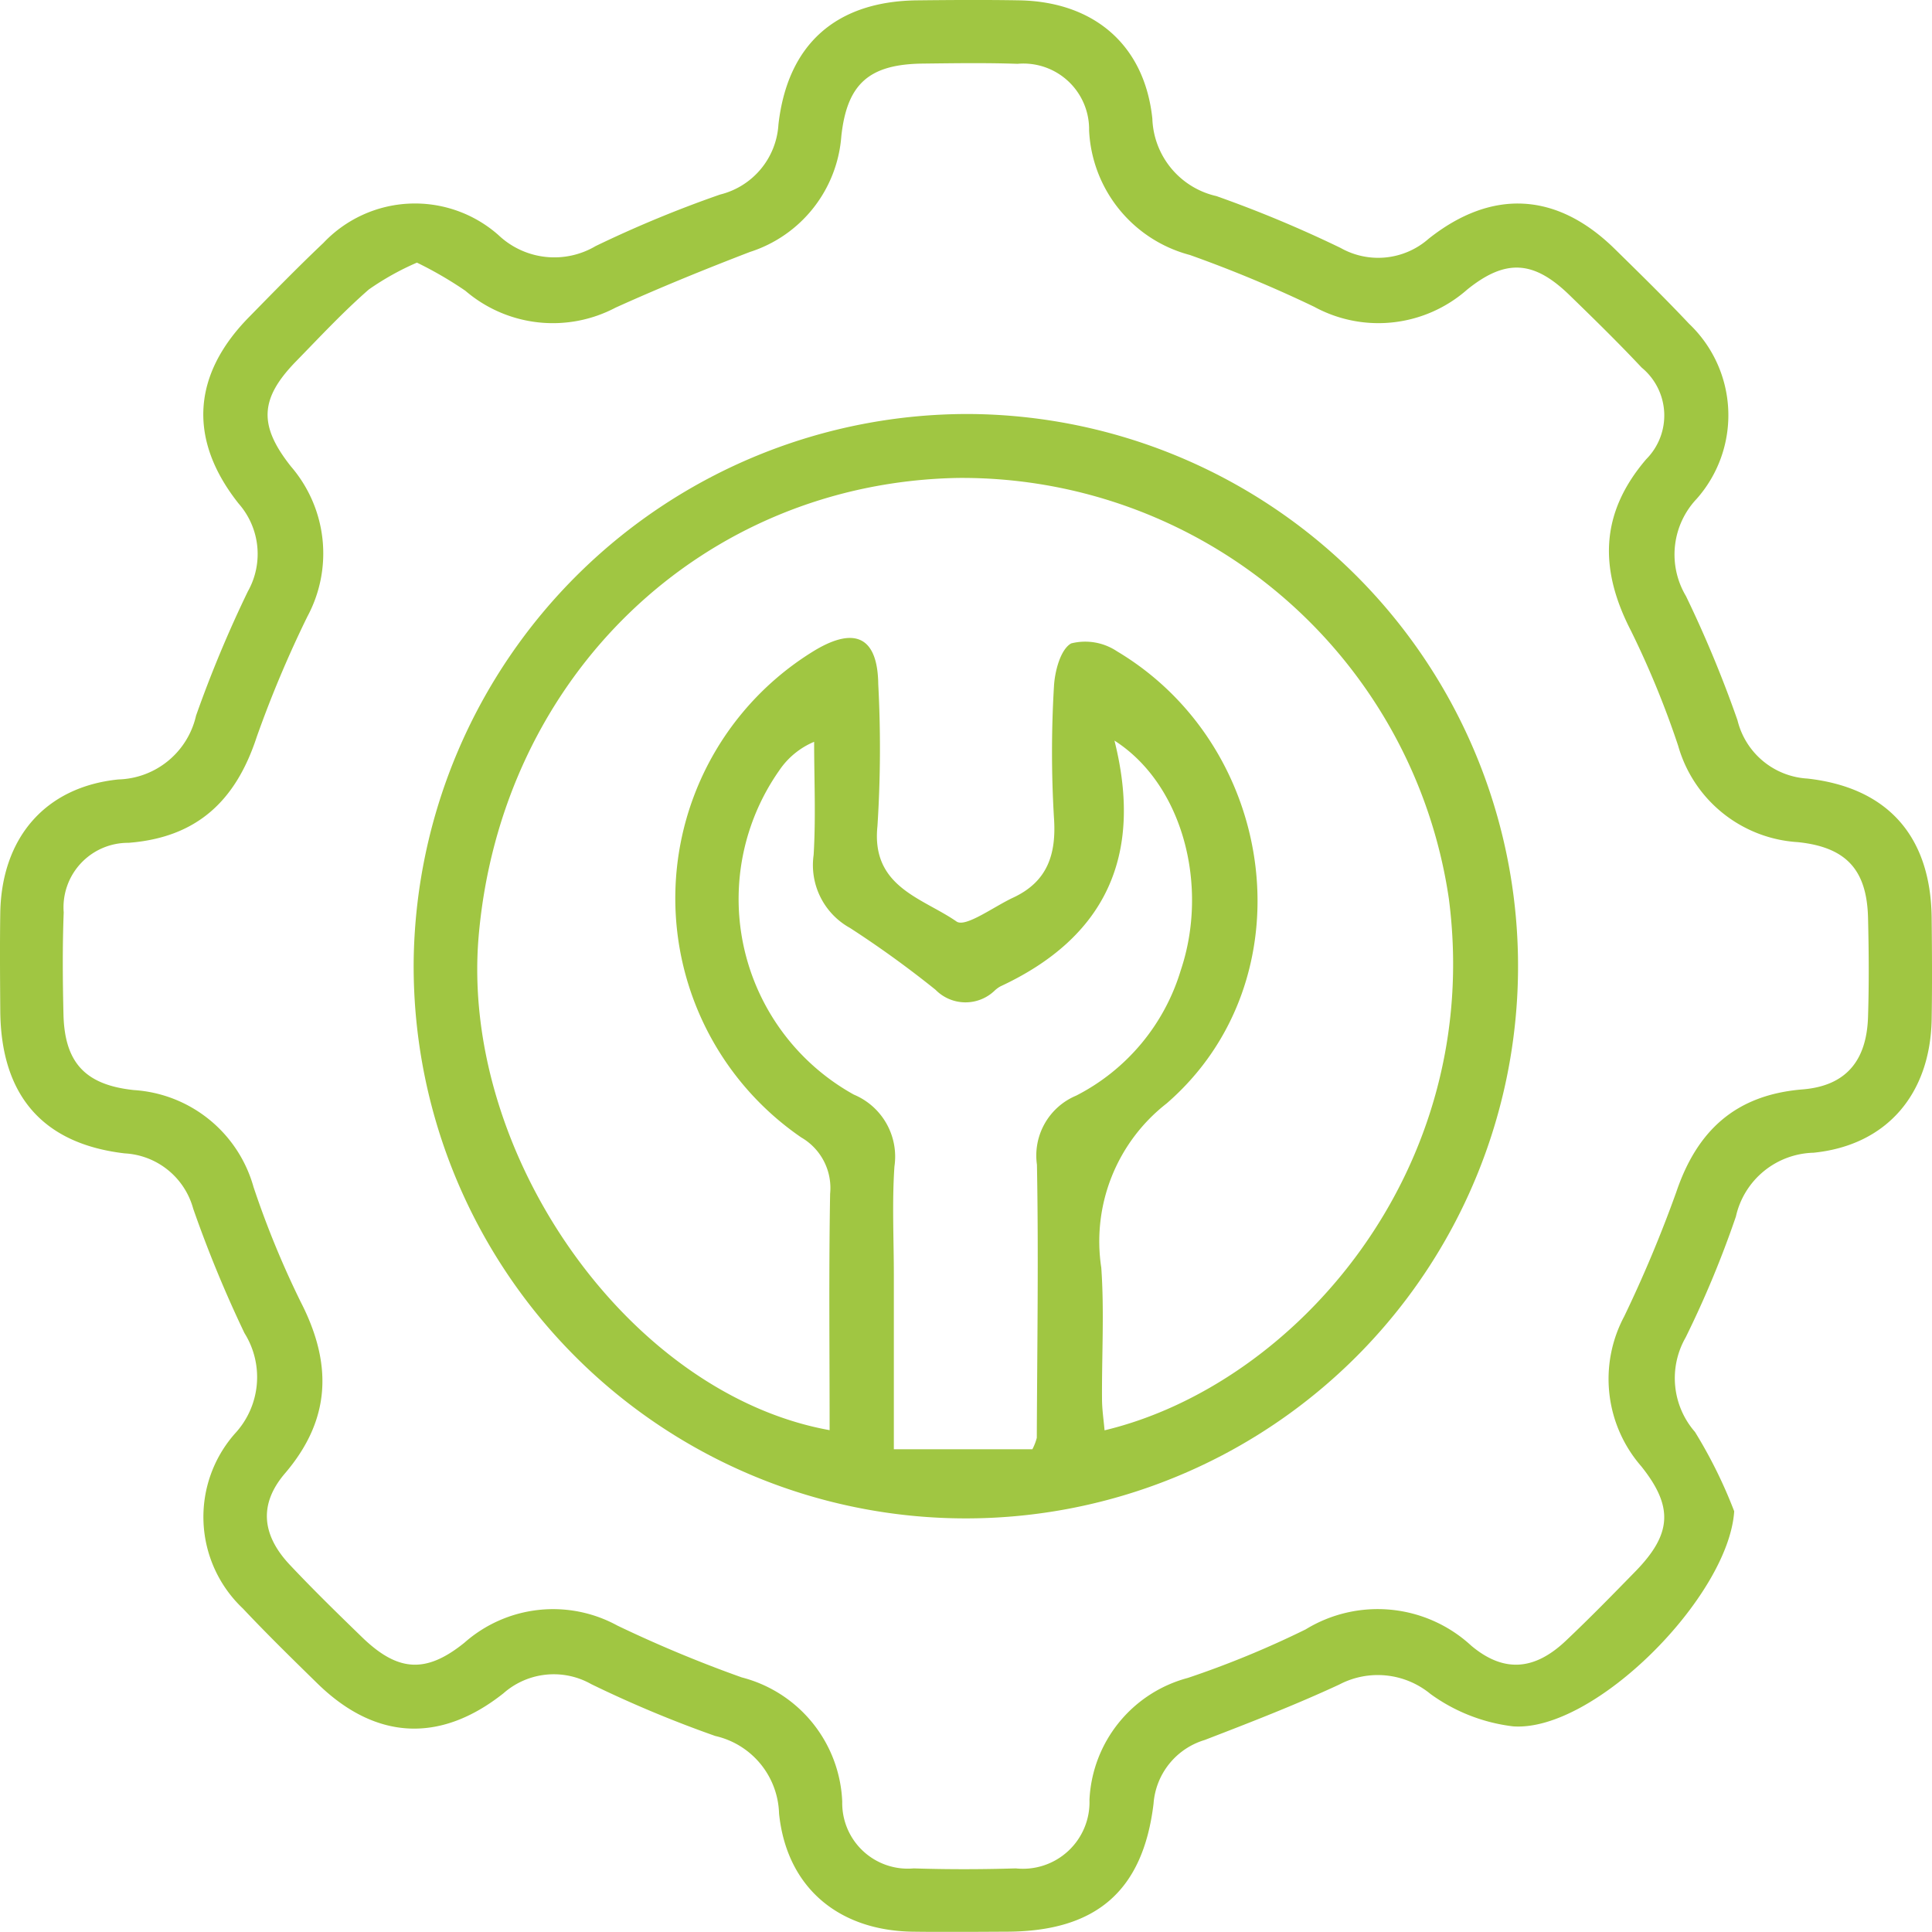
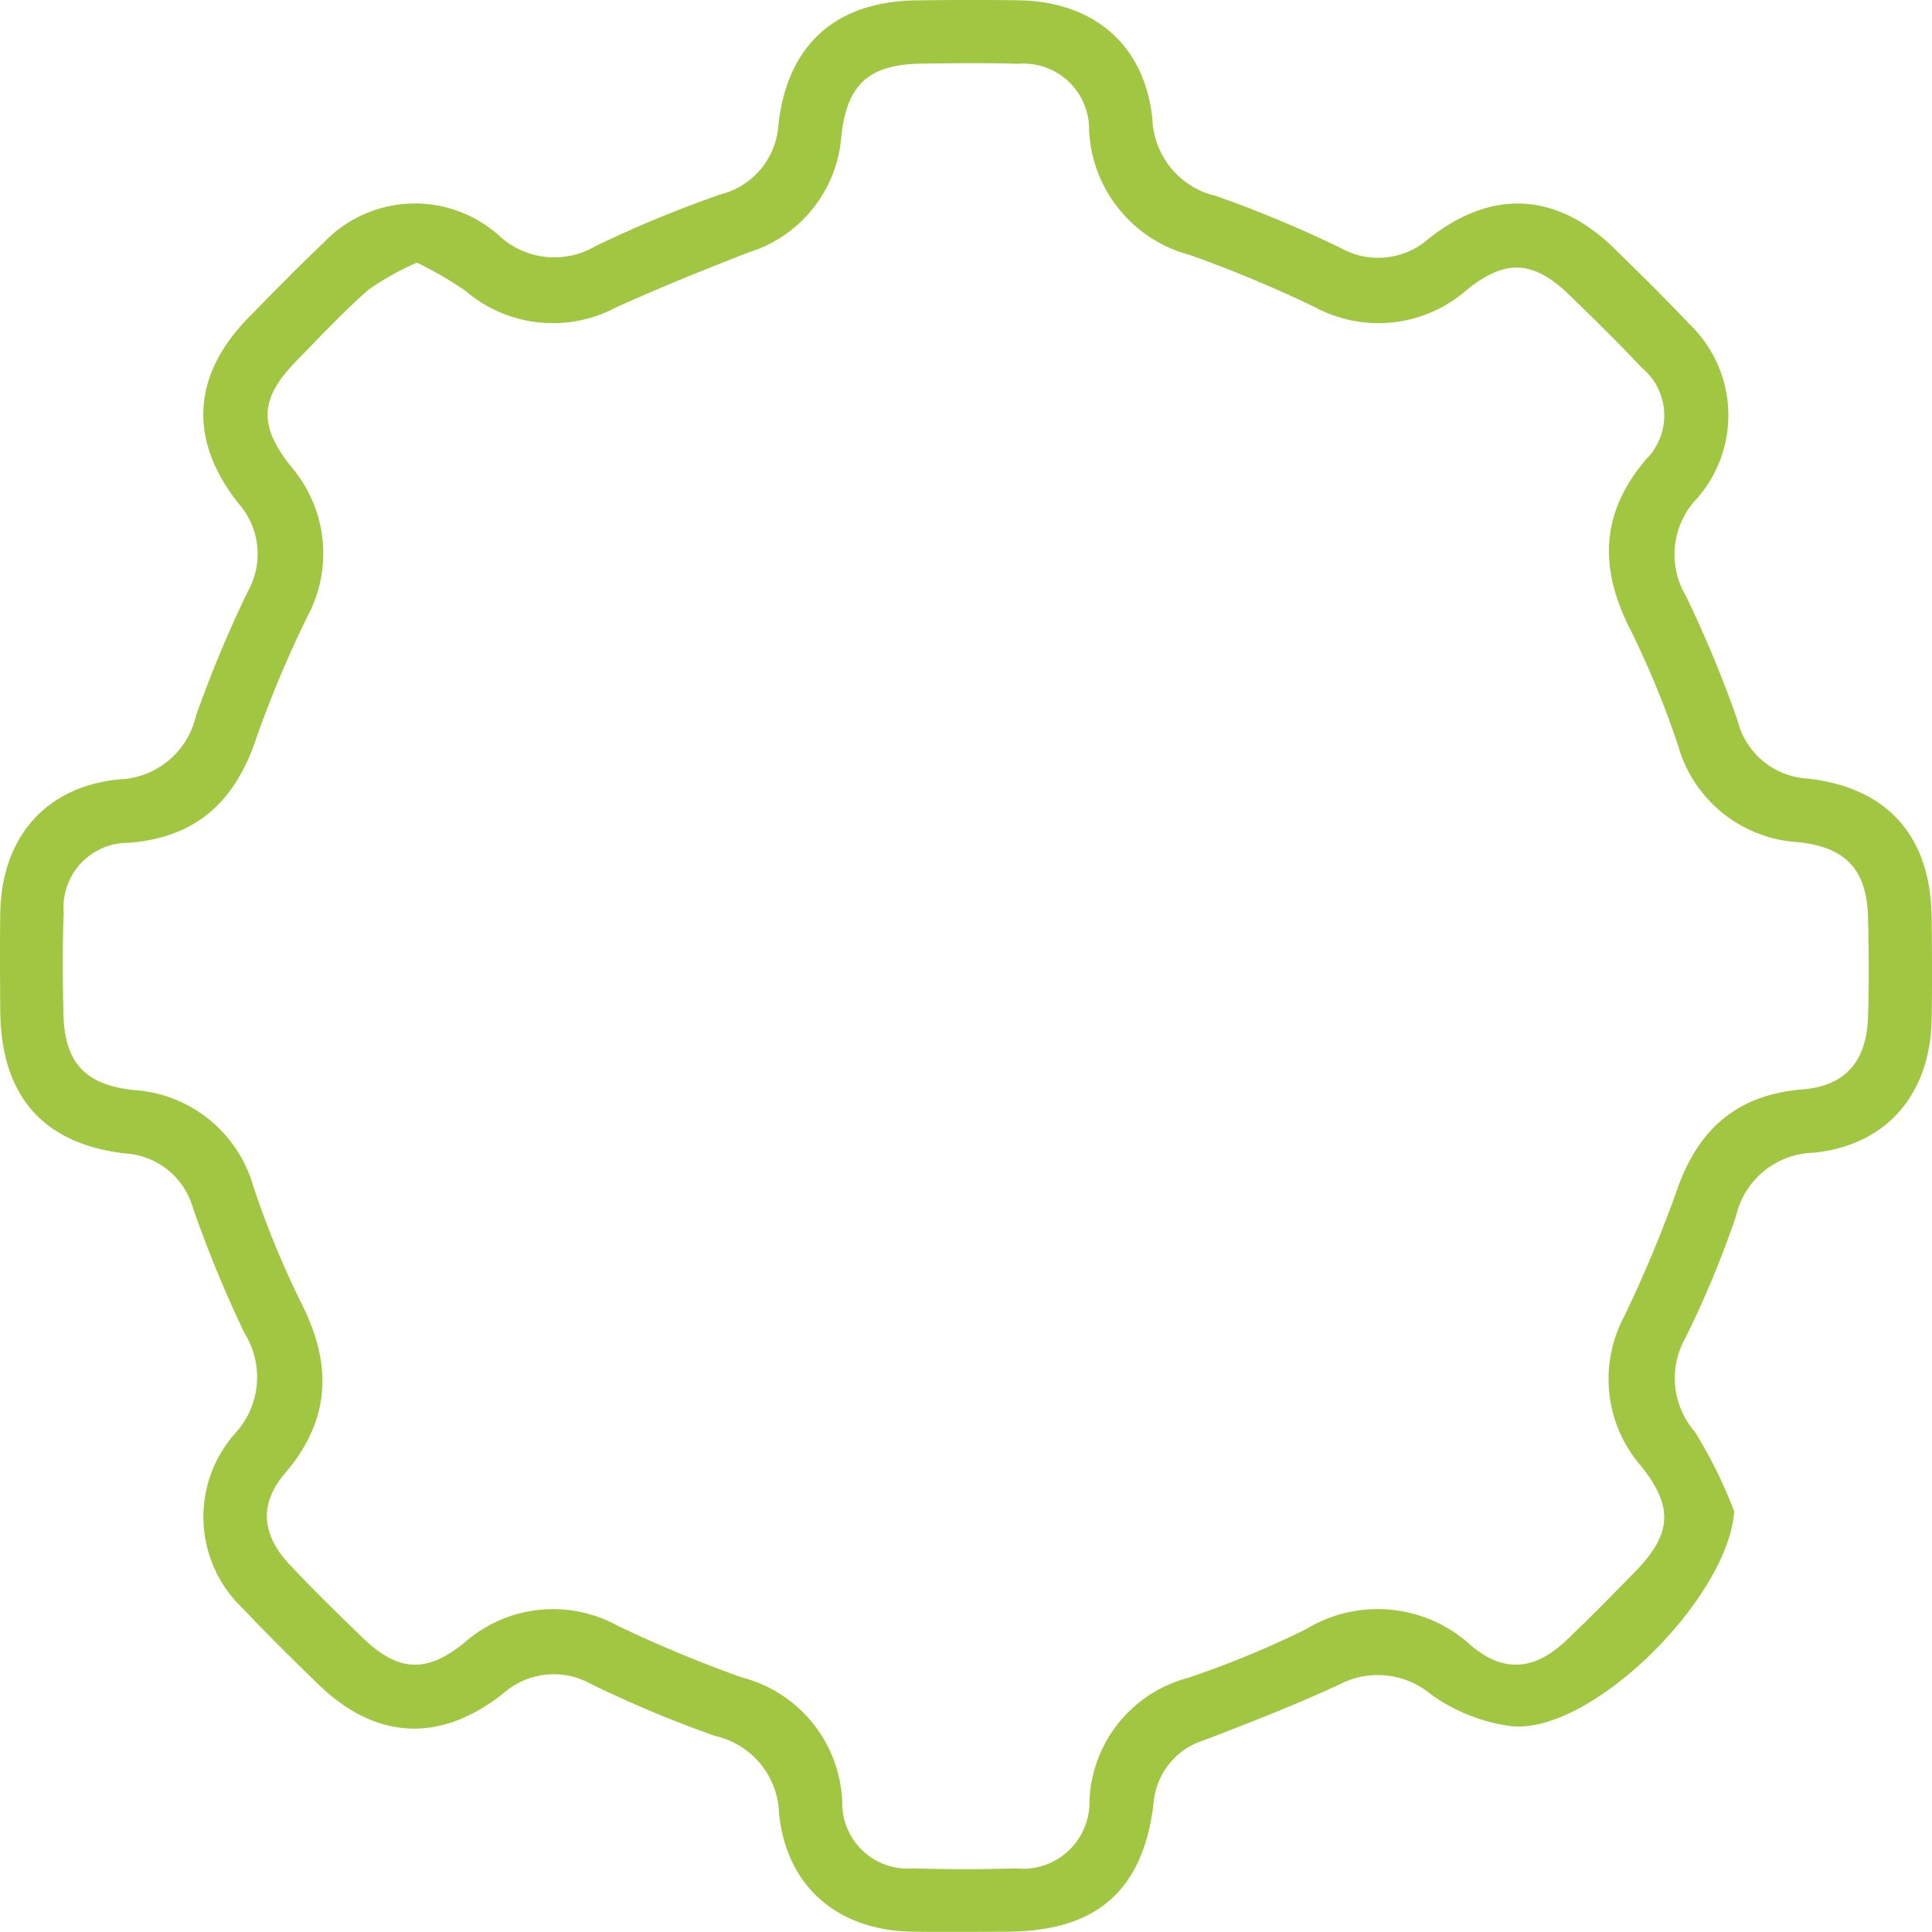
<svg xmlns="http://www.w3.org/2000/svg" width="84.372" height="84.366" viewBox="0 0 84.372 84.366">
  <g id="service-icon" transform="translate(-583.233 -295.452)">
    <path id="Path_3364" data-name="Path 3364" d="M658.967,361.45c-.242,3.72-6.106,9.651-9.66,9.393a7.693,7.693,0,0,1-3.6-1.411,3.619,3.619,0,0,0-3.988-.414c-1.921.892-3.9,1.659-5.877,2.421a3.144,3.144,0,0,0-2.233,2.784c-.462,3.819-2.516,5.574-6.4,5.587-1.379.006-2.761.019-4.141,0-3.236-.057-5.482-1.946-5.813-5.157a3.578,3.578,0,0,0-2.784-3.389A51.275,51.275,0,0,1,609.054,369a3.321,3.321,0,0,0-3.835.4c-2.784,2.207-5.612,2.029-8.125-.43-1.1-1.077-2.2-2.153-3.255-3.274a5.5,5.5,0,0,1-.344-7.641,3.622,3.622,0,0,0,.414-4.386,53.5,53.5,0,0,1-2.239-5.434,3.285,3.285,0,0,0-2.991-2.414c-3.6-.42-5.405-2.554-5.434-6.217-.01-1.433-.022-2.867,0-4.3.061-3.246,1.946-5.485,5.157-5.813a3.579,3.579,0,0,0,3.392-2.784,52.968,52.968,0,0,1,2.261-5.424,3.332,3.332,0,0,0-.4-3.838c-2.21-2.787-2.032-5.606.433-8.125,1.077-1.1,2.15-2.2,3.271-3.262a5.505,5.505,0,0,1,7.644-.338,3.546,3.546,0,0,0,4.243.478,51.123,51.123,0,0,1,5.431-2.249,3.358,3.358,0,0,0,2.551-3.058c.4-3.529,2.539-5.386,6.064-5.424,1.487-.016,2.972-.026,4.459,0,3.246.061,5.466,1.937,5.806,5.166a3.594,3.594,0,0,0,2.8,3.383,52.983,52.983,0,0,1,5.424,2.265,3.332,3.332,0,0,0,3.838-.4c2.781-2.207,5.615-2.026,8.125.436,1.1,1.08,2.2,2.156,3.255,3.277a5.508,5.508,0,0,1,.328,7.644,3.54,3.54,0,0,0-.468,4.243,51.353,51.353,0,0,1,2.252,5.427,3.345,3.345,0,0,0,3.058,2.545c3.523.395,5.38,2.542,5.421,6.071.016,1.487.025,2.972,0,4.459-.064,3.242-1.956,5.488-5.163,5.81a3.565,3.565,0,0,0-3.386,2.787,44.348,44.348,0,0,1-2.195,5.281,3.573,3.573,0,0,0,.408,4.125A20.771,20.771,0,0,1,658.967,361.45Zm-57.526-54.529a11.88,11.88,0,0,0-2.1,1.172c-1.118.975-2.134,2.067-3.172,3.131-1.593,1.631-1.656,2.8-.229,4.6a5.819,5.819,0,0,1,.717,6.552,49.489,49.489,0,0,0-2.217,5.271c-.911,2.774-2.605,4.383-5.6,4.612a2.817,2.817,0,0,0-2.825,3.039c-.057,1.484-.045,2.972-.01,4.459.051,2.1.949,3.077,3.083,3.3a5.811,5.811,0,0,1,5.217,4.233,40.233,40.233,0,0,0,2.051,5c1.392,2.7,1.35,5.134-.682,7.51-1.14,1.335-1.016,2.682.217,3.991,1.019,1.083,2.083,2.121,3.15,3.156,1.567,1.519,2.793,1.6,4.475.242a5.849,5.849,0,0,1,6.682-.745,56.034,56.034,0,0,0,5.427,2.261,5.852,5.852,0,0,1,4.389,5.427,2.863,2.863,0,0,0,3.121,2.914c1.484.048,2.975.045,4.459,0a2.908,2.908,0,0,0,3.217-2.994,5.789,5.789,0,0,1,4.3-5.325,41.821,41.821,0,0,0,5.141-2.118,6.024,6.024,0,0,1,7.23.71c1.417,1.191,2.755,1.083,4.118-.2,1.042-.984,2.045-2.01,3.045-3.035,1.6-1.637,1.679-2.828.261-4.6a5.807,5.807,0,0,1-.742-6.545,56.655,56.655,0,0,0,2.271-5.421c.914-2.707,2.609-4.255,5.52-4.491,1.882-.153,2.8-1.239,2.857-3.179.045-1.433.035-2.867,0-4.3-.048-2.105-.946-3.1-3.064-3.319a5.8,5.8,0,0,1-5.23-4.214,39.958,39.958,0,0,0-2.051-5c-1.392-2.691-1.382-5.128.659-7.51a2.708,2.708,0,0,0-.2-4c-1.016-1.083-2.08-2.124-3.147-3.16-1.564-1.522-2.79-1.605-4.475-.245a5.86,5.86,0,0,1-6.682.748,56.035,56.035,0,0,0-5.427-2.261,5.914,5.914,0,0,1-4.4-5.434,2.87,2.87,0,0,0-3.128-2.914c-1.379-.048-2.761-.026-4.141-.01-2.332.029-3.3.873-3.551,3.163a5.763,5.763,0,0,1-3.994,5.064c-1.978.761-3.943,1.561-5.87,2.433a5.868,5.868,0,0,1-6.555-.739A16.649,16.649,0,0,0,601.441,306.921Z" fill="#a0c642" />
-     <path id="Path_3365" data-name="Path 3365" d="M664.207,352.2a24.115,24.115,0,1,1-24.264,23.841A24.2,24.2,0,0,1,664.207,352.2Zm-6.1,44.381c0-3.465-.038-6.9.022-10.329a2.55,2.55,0,0,0-1.261-2.459,12.666,12.666,0,0,1,.608-21.28c1.768-1.051,2.73-.545,2.755,1.484a53.046,53.046,0,0,1-.035,6.2c-.28,2.669,1.981,3.141,3.453,4.166.392.274,1.634-.653,2.478-1.045,1.5-.7,1.889-1.9,1.777-3.491a48.386,48.386,0,0,1,0-5.727c.035-.666.287-1.624.752-1.882a2.5,2.5,0,0,1,2,.344c7.045,4.2,8.374,14.374,2.166,19.748a7.634,7.634,0,0,0-2.851,7.173c.134,1.9.019,3.819.032,5.73,0,.449.07.9.111,1.37,8.3-1.988,16.572-11.352,15.037-23.207a21.49,21.49,0,0,0-21.452-18.384c-11.126.213-19.942,8.651-20.92,20.028C641.975,384.515,649.335,394.994,658.11,396.577Zm12.441-30.112c1.268,5.052-.414,8.6-4.982,10.727a1.227,1.227,0,0,0-.255.188,1.835,1.835,0,0,1-2.58-.041,44.8,44.8,0,0,0-3.736-2.7,3.134,3.134,0,0,1-1.586-3.185c.1-1.644.022-3.3.022-4.943a3.433,3.433,0,0,0-1.522,1.249,9.767,9.767,0,0,0,3.255,14.158,2.935,2.935,0,0,1,1.774,3.137c-.108,1.583-.026,3.179-.026,4.771v7.581h6.049a2.323,2.323,0,0,0,.194-.5c.016-3.975.08-7.953.006-11.928a2.836,2.836,0,0,1,1.714-3.016,9.092,9.092,0,0,0,4.568-5.478C674.676,372.819,673.545,368.385,670.551,366.465Z" transform="translate(-38.644 -38.668)" fill="#a0c642" />
  </g>
</svg>